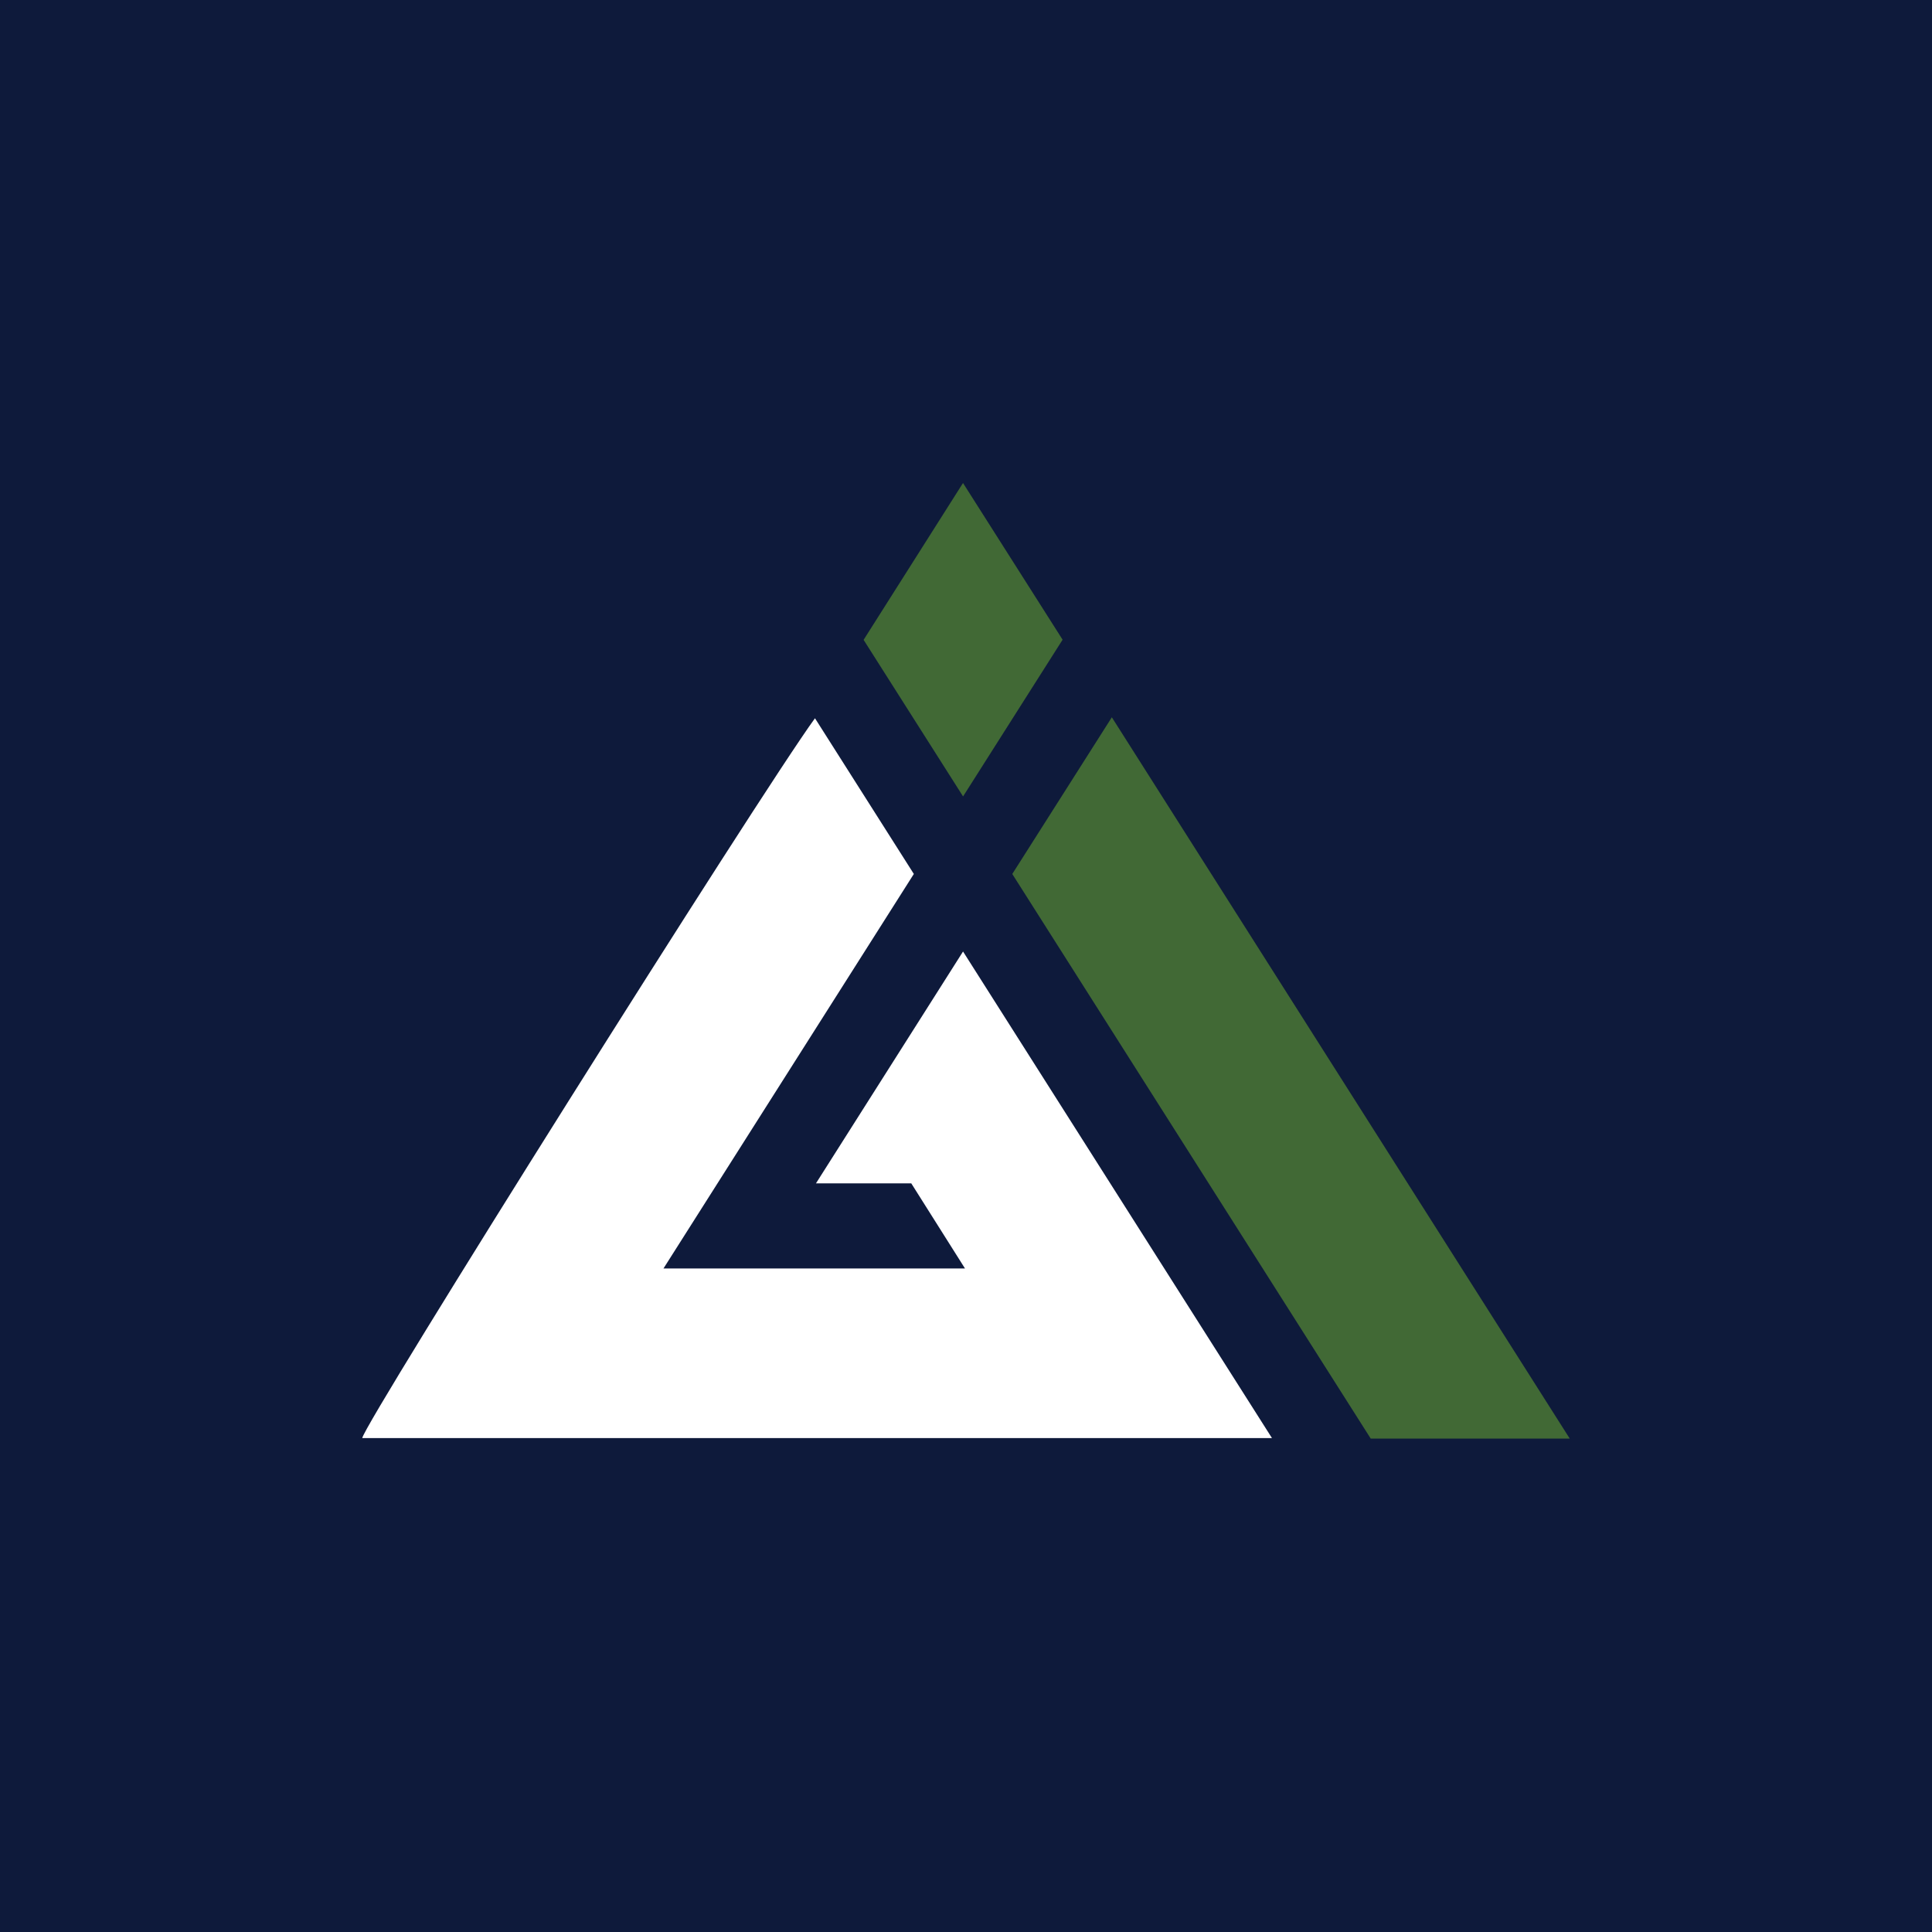
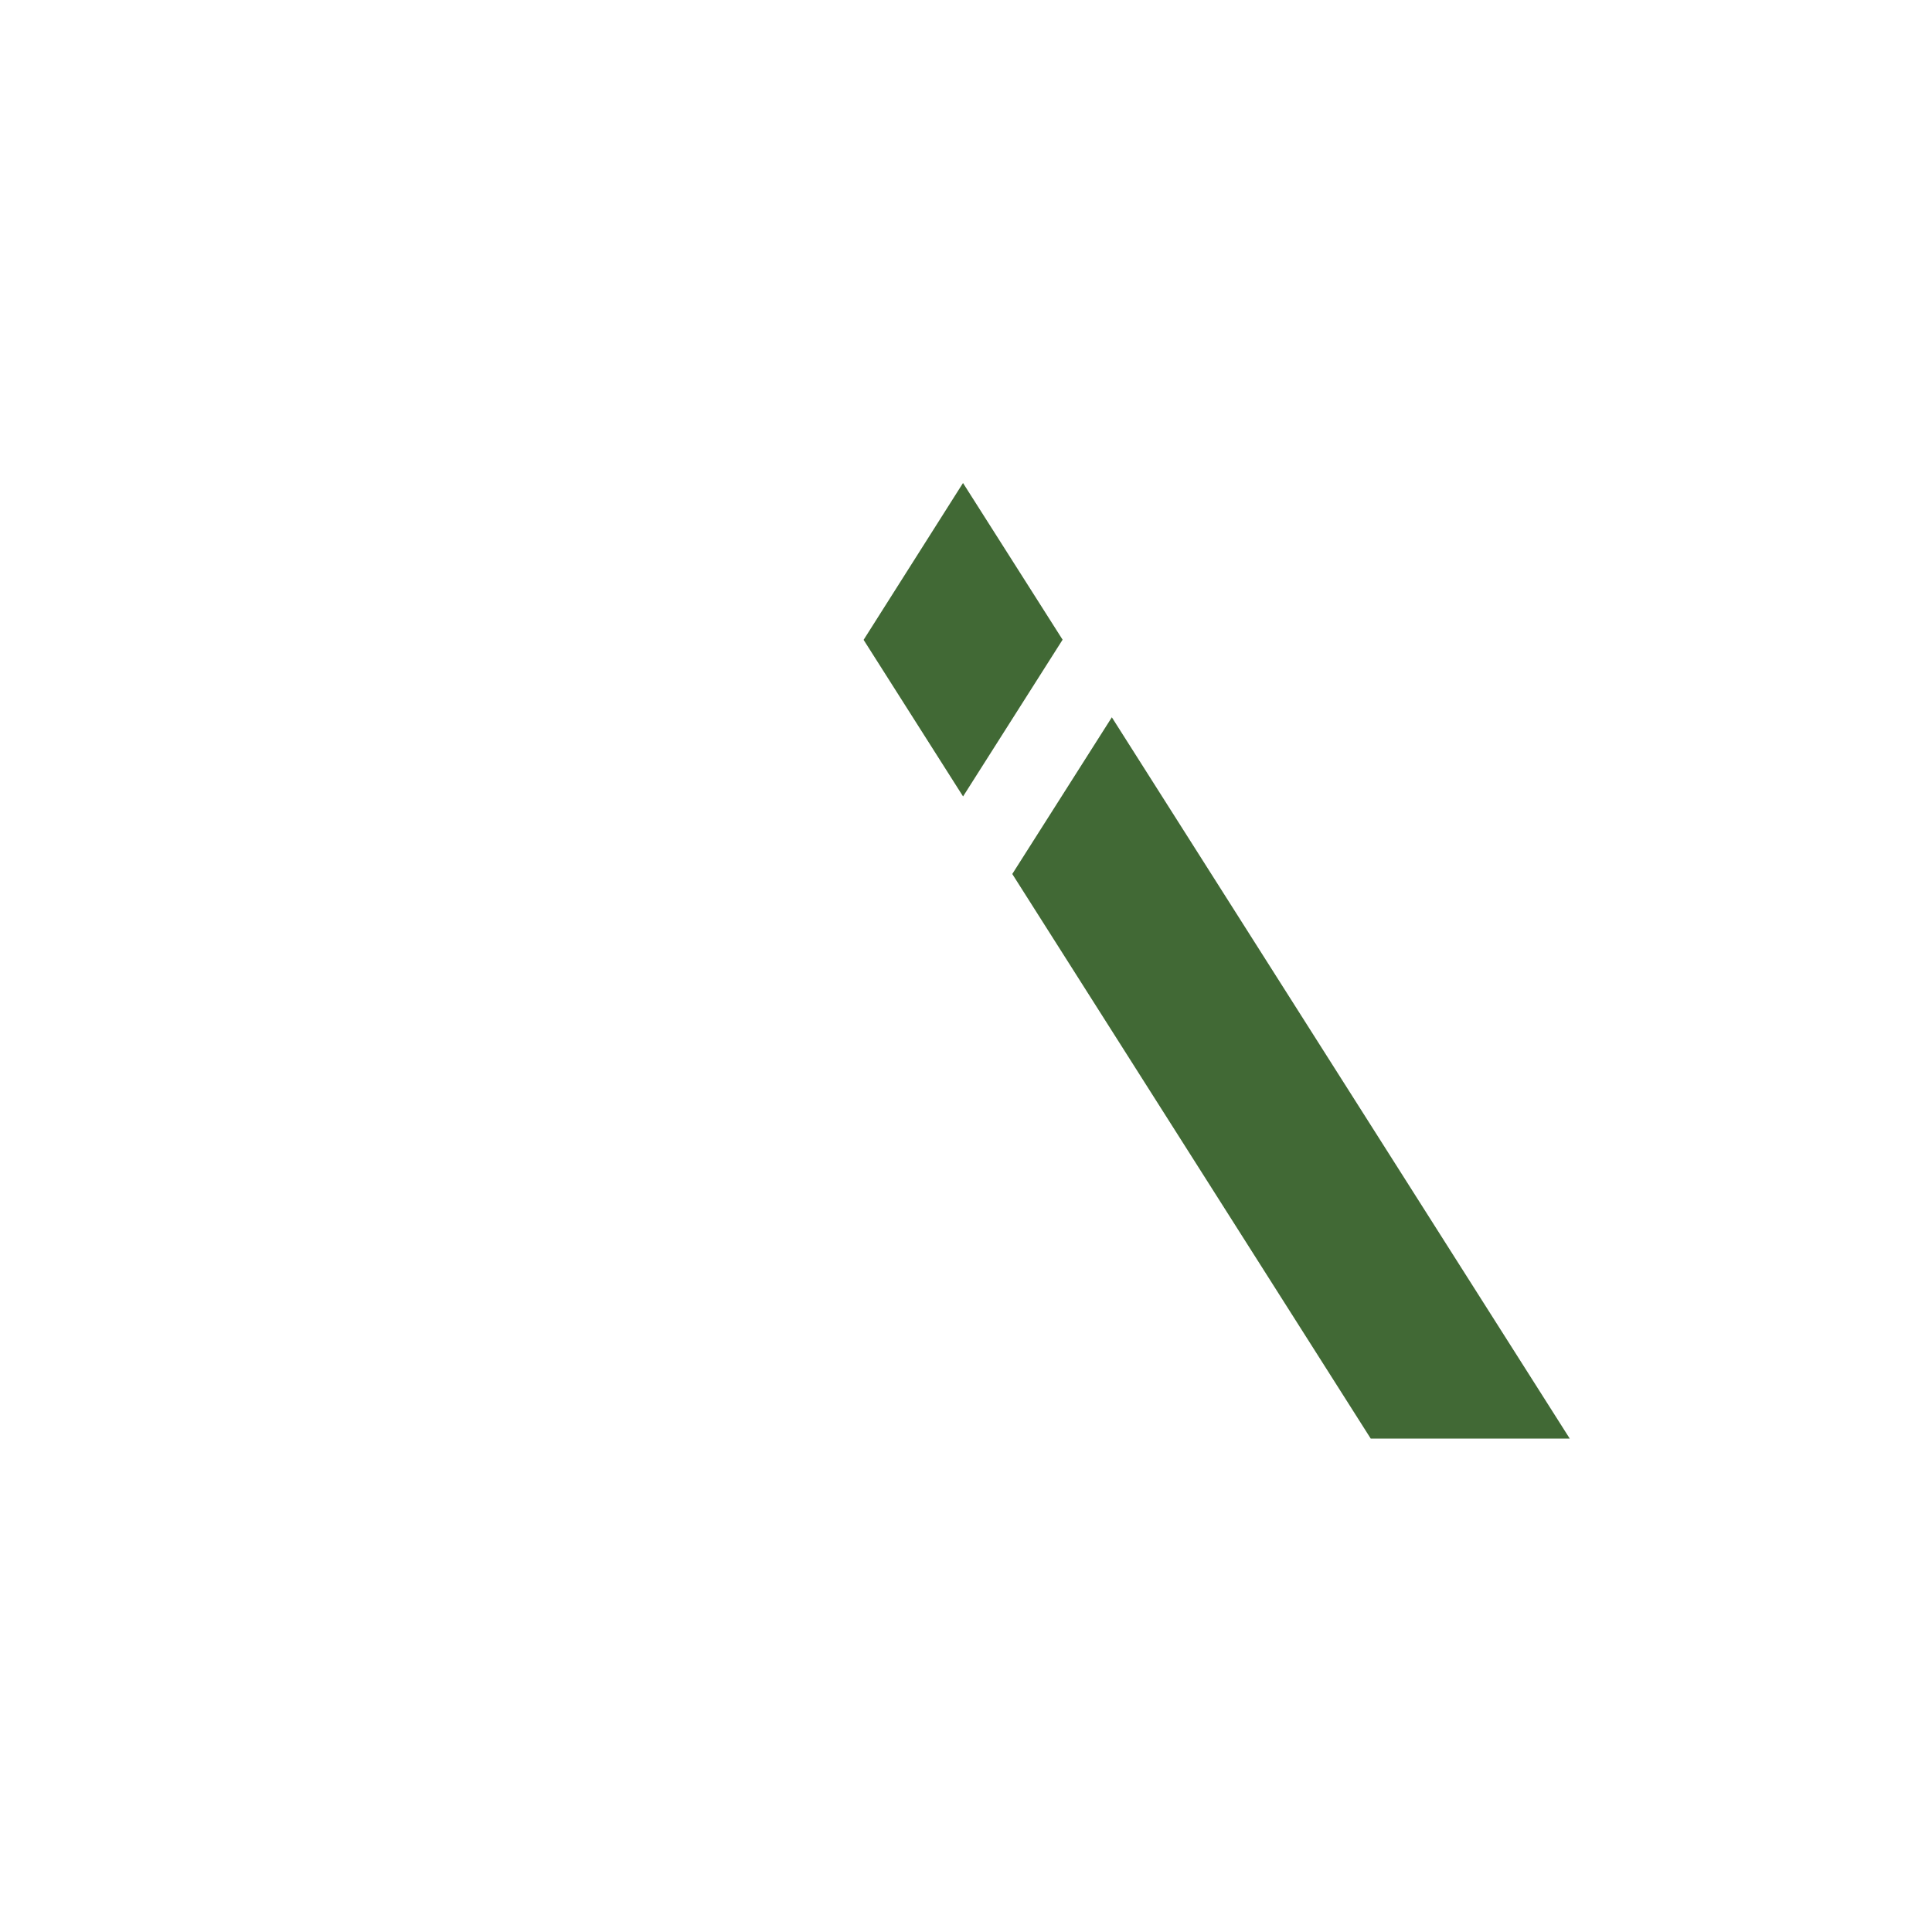
<svg xmlns="http://www.w3.org/2000/svg" width="64" height="64" viewBox="0 0 64 64" fill="none">
-   <rect width="64" height="64" fill="#0E1A3B" />
-   <path d="M26.997 23.793C28.104 25.537 29.173 27.22 30.272 28.951C27.528 33.276 24.772 37.618 21.979 42.019H31.966C31.357 41.055 30.78 40.141 30.187 39.2H27.03C28.675 36.607 30.264 34.102 31.902 31.52C35.328 36.915 38.706 42.236 42.136 47.639H12C12.052 47.16 25.153 26.323 26.997 23.793Z" fill="white" />
+   <path d="M26.997 23.793C28.104 25.537 29.173 27.22 30.272 28.951C27.528 33.276 24.772 37.618 21.979 42.019H31.966H27.03C28.675 36.607 30.264 34.102 31.902 31.52C35.328 36.915 38.706 42.236 42.136 47.639H12C12.052 47.16 25.153 26.323 26.997 23.793Z" fill="white" />
  <path d="M36.831 23.761L52 47.655H45.407C41.466 41.447 37.508 35.213 33.533 28.952L36.831 23.761Z" fill="#416935" />
  <path d="M31.903 26.383L28.608 21.196L31.901 16L35.2 21.191C34.117 22.896 33.038 24.595 31.903 26.383Z" fill="#416935" />
</svg>